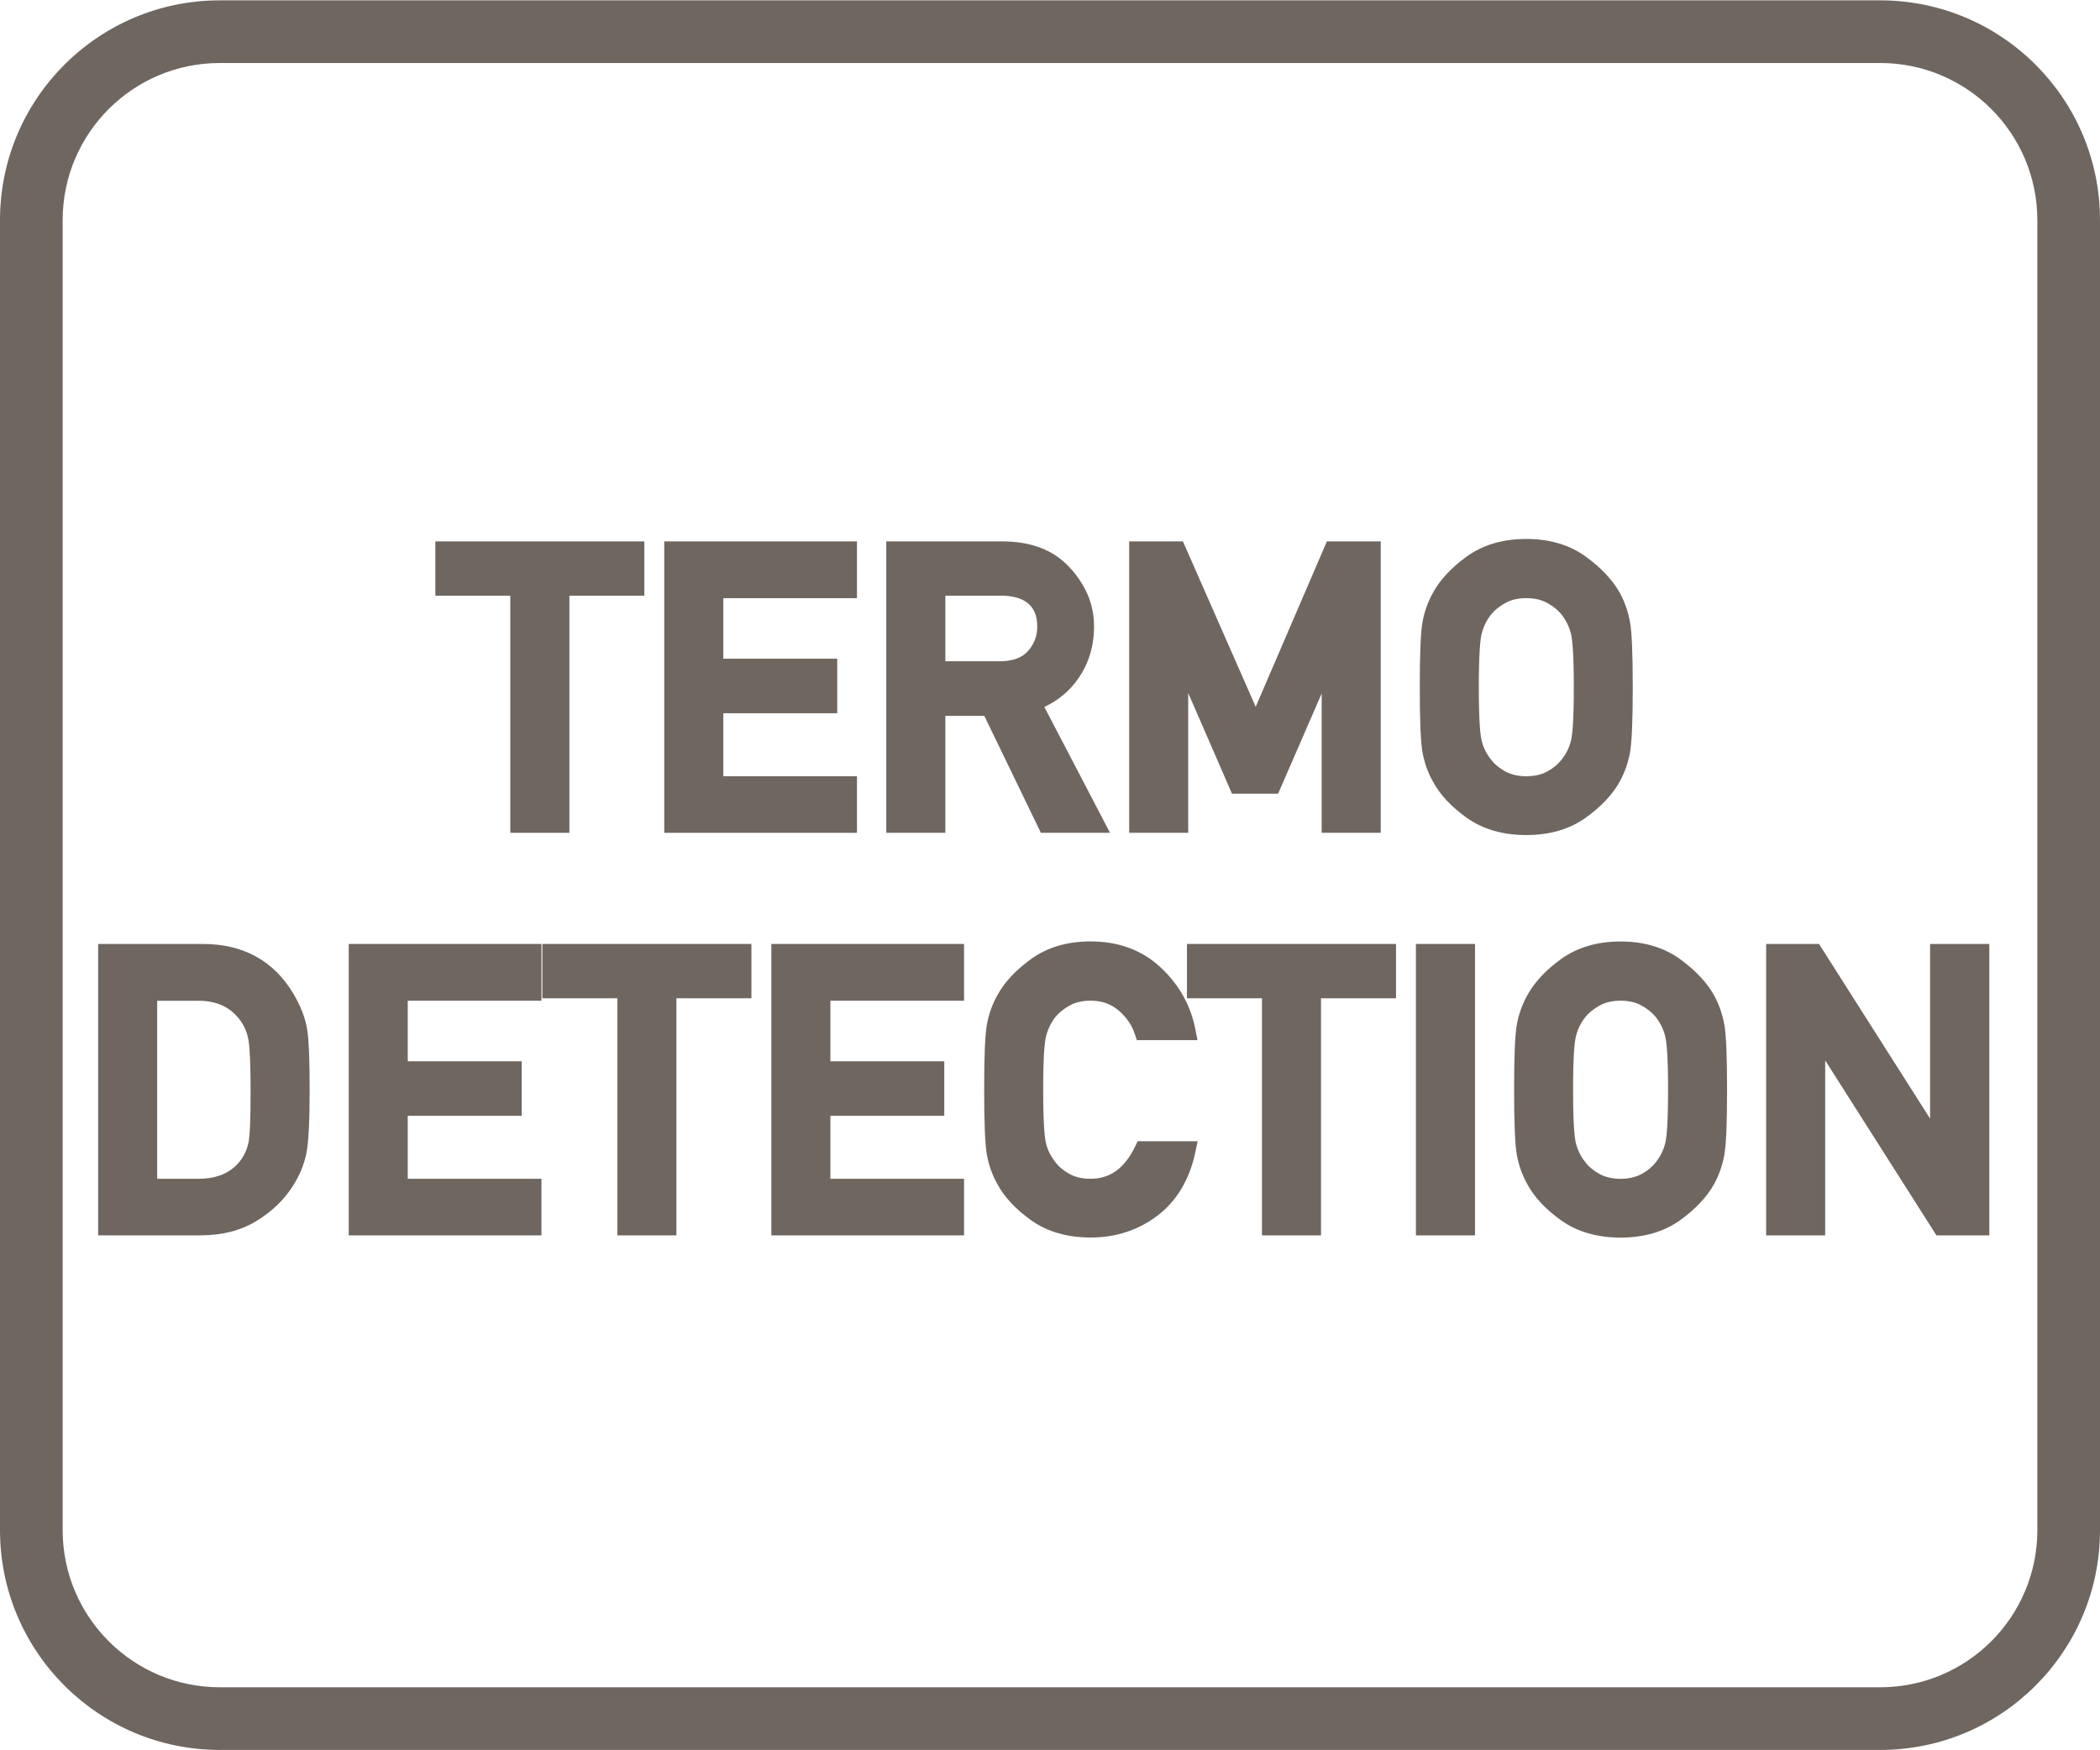
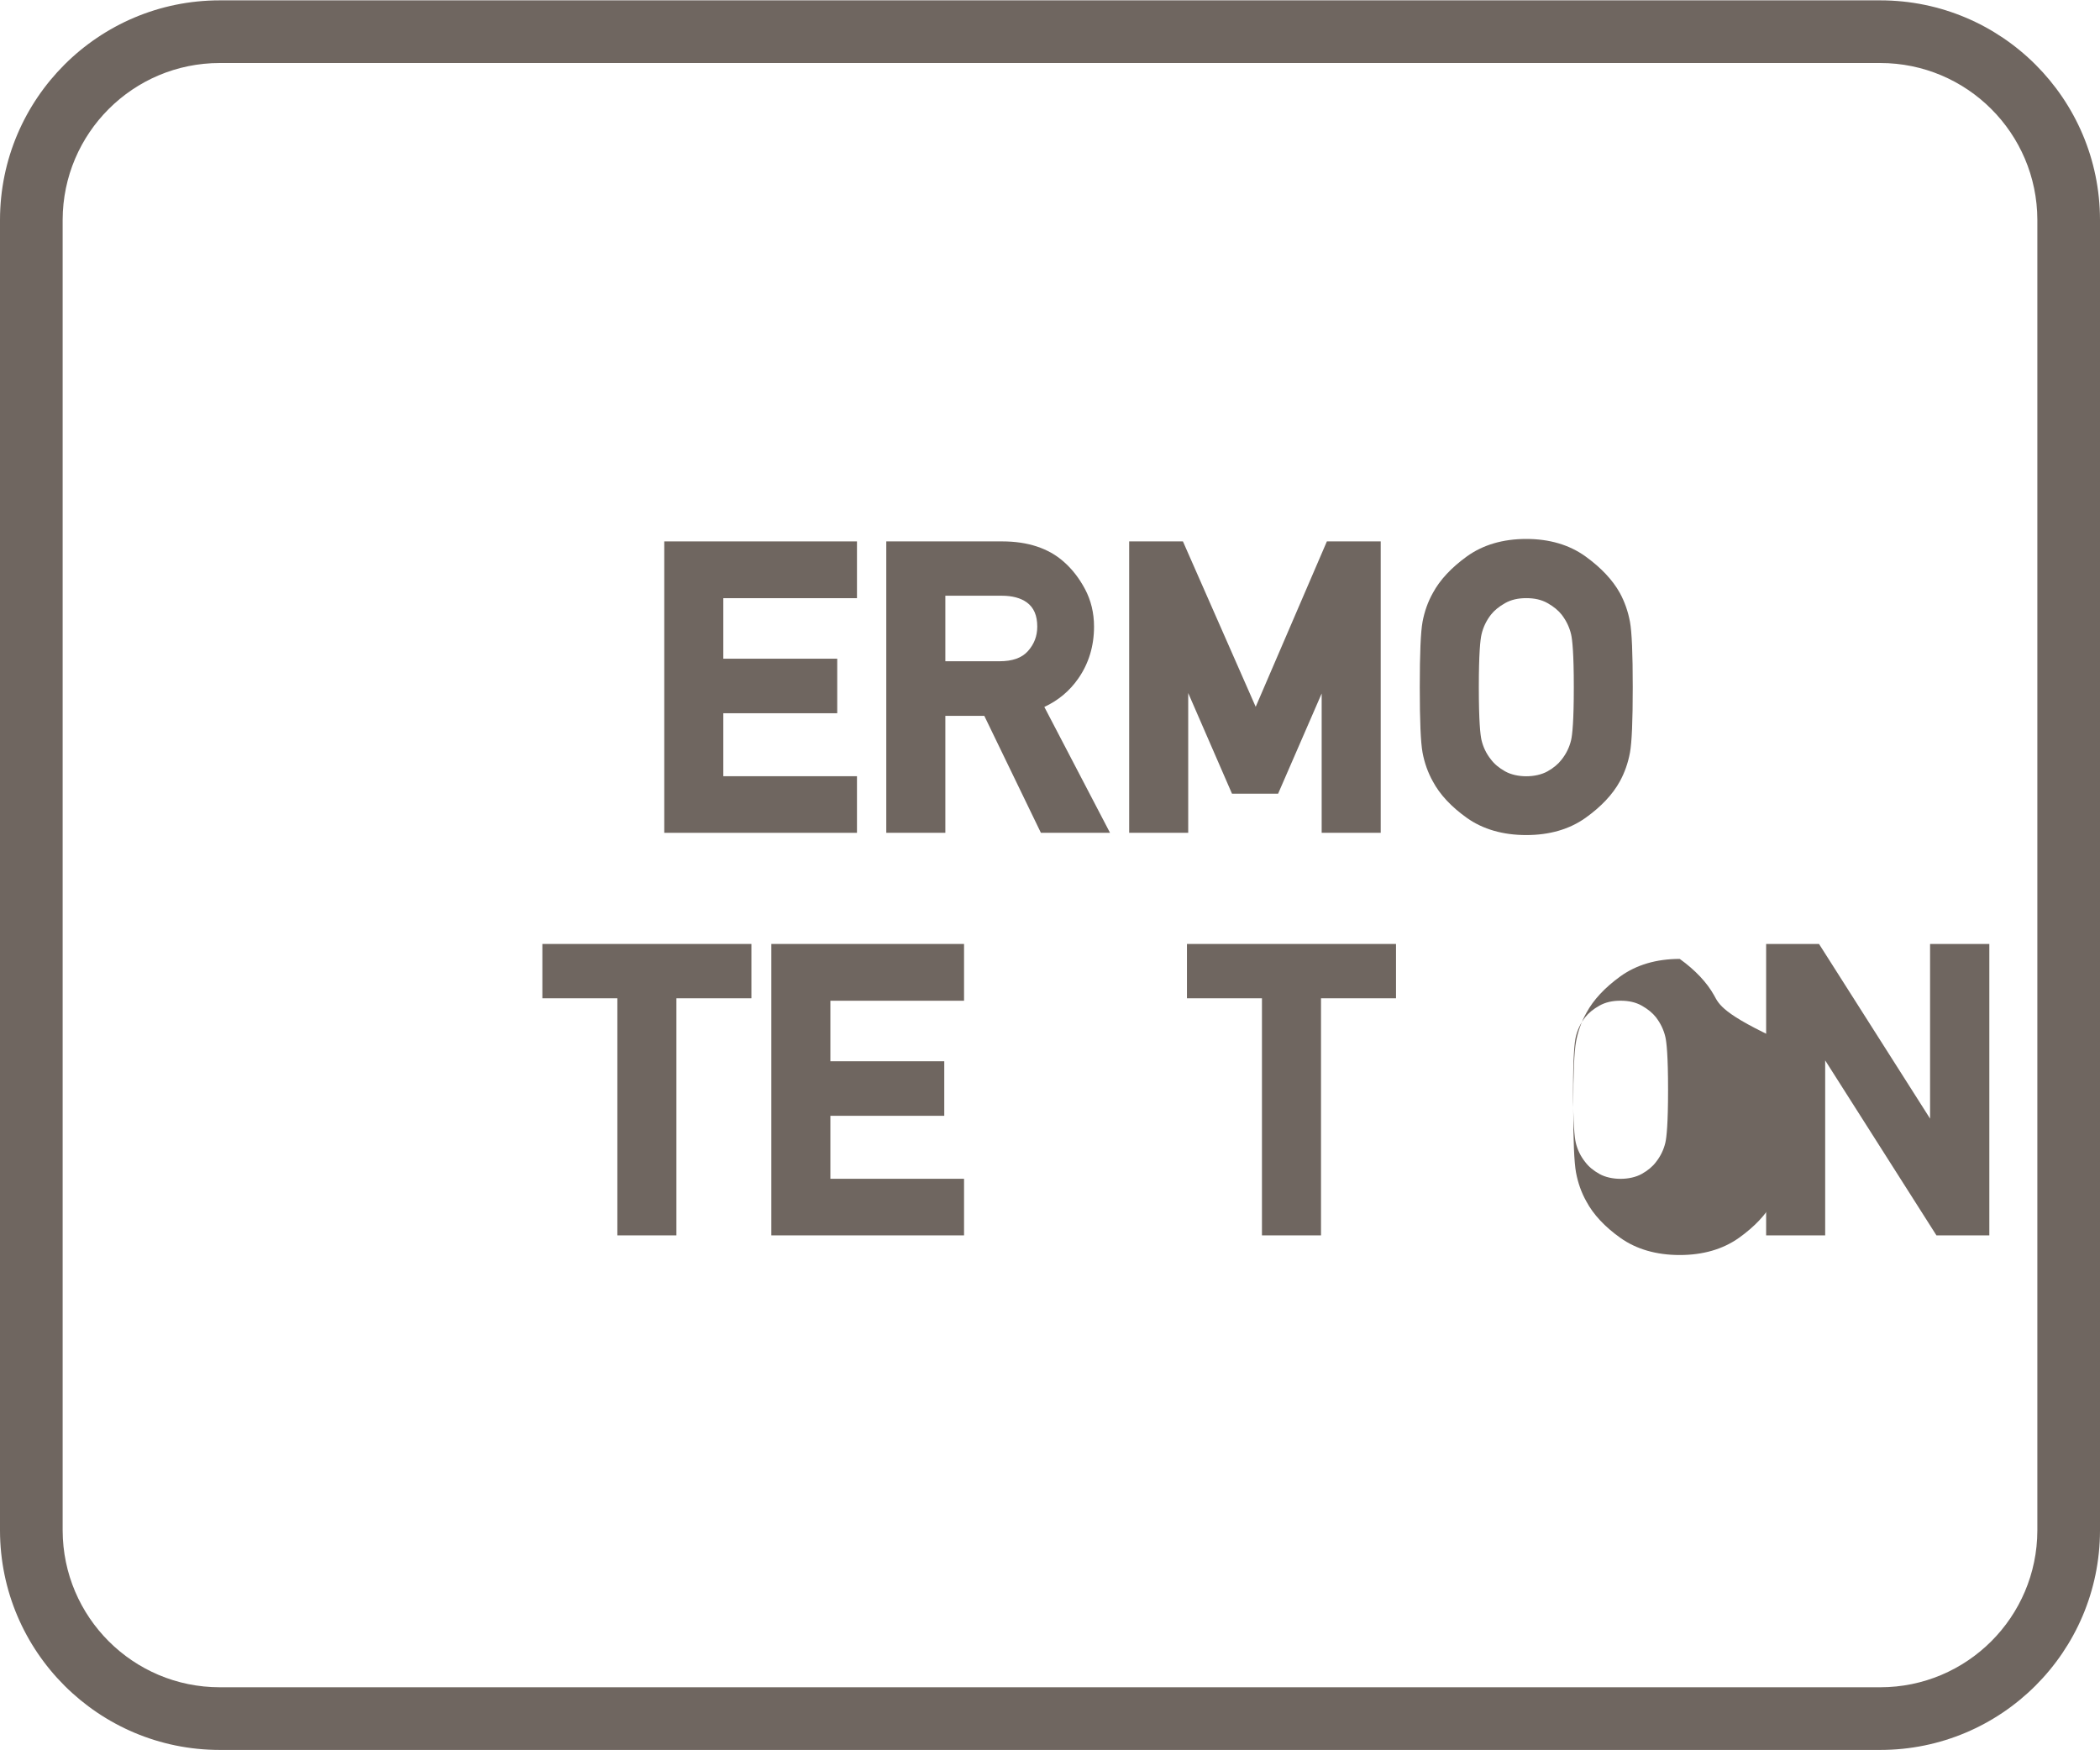
<svg xmlns="http://www.w3.org/2000/svg" version="1.1" id="Layer_1" x="0px" y="0px" viewBox="0 0 60 50" style="enable-background:new 0 0 60 50;" xml:space="preserve">
  <style type="text/css">
	.st0{fill:#6F6660;}
	.st1{fill-rule:evenodd;clip-rule:evenodd;fill:#6F6660;}
	.st2{fill:#FFFFFF;}
	.st3{fill:#6F6660;stroke:#6F6660;stroke-width:0.25;stroke-miterlimit:10;}
	.st4{enable-background:new    ;}
	.st5{fill:none;}
	.st6{fill:none;stroke:#6F6660;stroke-width:1.5;stroke-linecap:round;stroke-linejoin:round;stroke-miterlimit:10;}
	.st7{fill:none;stroke:#6F6660;stroke-miterlimit:10;}
	.st8{fill:#6F6660;stroke:#6F6660;stroke-width:0.5;stroke-miterlimit:10;}
	.st9{fill:#6F6660;stroke:#6F6660;stroke-linecap:round;stroke-miterlimit:10;}
	.st10{fill:#6F6660;stroke:#6F6660;stroke-width:0.75;stroke-linecap:round;stroke-miterlimit:10;}
	.st11{fill:#F2A803;stroke:#6F6660;stroke-width:0.75;stroke-linecap:round;stroke-miterlimit:10;}
	.st12{fill:none;stroke:#6F6660;stroke-width:0.5;stroke-miterlimit:10;}
	.st13{fill:none;stroke:#6F6660;stroke-width:0.951;stroke-linecap:round;stroke-linejoin:round;stroke-miterlimit:10;}
	.st14{fill:none;stroke:#6F6660;stroke-width:0.762;stroke-linecap:round;stroke-linejoin:round;stroke-miterlimit:10;}
	.st15{fill:none;stroke:#6F6660;stroke-linecap:round;stroke-linejoin:round;stroke-miterlimit:10;}
	.st16{fill:none;stroke:#6F6660;stroke-width:0.75;stroke-linecap:round;stroke-linejoin:round;stroke-miterlimit:10;}
	.st17{fill:none;stroke:#6F6660;stroke-width:0.432;stroke-linecap:round;stroke-linejoin:round;stroke-miterlimit:10;}
</style>
  <g>
    <path class="st0" d="M53.72,0.01H6.28C2.816,0.01,0.005,2.816,0,6.28v37.44c0.005,3.464,2.816,6.27,6.28,6.27h47.44   c3.464,0,6.275-2.806,6.28-6.27V6.28C59.995,2.816,57.184,0.01,53.72,0.01z M58.21,43.72c-0.005,2.476-2.014,4.48-4.49,4.48H6.28   c-2.476,0-4.484-2.004-4.49-4.48V6.28C1.796,3.804,3.804,1.8,6.28,1.8h47.44c2.476,0,4.484,2.004,4.49,4.48V43.72z" />
-     <polygon class="st0" points="14.58,23.791 16.268,23.791 16.268,17.018 18.41,17.018 18.41,15.466 12.438,15.466 12.438,17.018    14.58,17.018  " />
    <polygon class="st0" points="24.485,22.174 20.666,22.174 20.666,20.375 23.921,20.375 23.921,18.817 20.666,18.817 20.666,17.088    24.485,17.088 24.485,15.466 18.979,15.466 18.979,23.791 24.485,23.791  " />
    <path class="st0" d="M27.01,20.45h1.113l1.617,3.341h1.975l-1.877-3.596c0.397-0.185,0.723-0.456,0.969-0.811   c0.3-0.429,0.451-0.928,0.451-1.483c0-0.391-0.087-0.752-0.258-1.073c-0.166-0.312-0.372-0.576-0.611-0.784   c-0.435-0.384-1.025-0.578-1.755-0.578h-3.312v8.325h1.688V20.45z M27.01,17.018h1.613c0.299,0,0.541,0.065,0.716,0.192   c0.2,0.147,0.297,0.373,0.297,0.69c0,0.271-0.088,0.501-0.269,0.703c-0.175,0.193-0.44,0.287-0.813,0.287H27.01V17.018z" />
    <polygon class="st0" points="33.949,19.798 35.2,22.674 36.517,22.674 37.762,19.811 37.762,23.791 39.449,23.791 39.449,15.466    37.911,15.466 35.877,20.191 33.798,15.466 32.262,15.466 32.262,23.791 33.949,23.791  " />
    <path class="st0" d="M40.938,22.321c0.199,0.375,0.527,0.727,0.976,1.046c0.458,0.324,1.028,0.488,1.694,0.488   c0.662,0,1.23-0.164,1.688-0.488c0.448-0.319,0.779-0.67,0.984-1.043c0.139-0.252,0.236-0.53,0.291-0.827   c0.053-0.292,0.079-0.902,0.079-1.866s-0.026-1.574-0.079-1.866c-0.055-0.297-0.152-0.575-0.291-0.829   c-0.207-0.37-0.537-0.721-0.982-1.042c-0.459-0.33-1.027-0.498-1.69-0.498c-0.667,0-1.237,0.168-1.696,0.498   c-0.446,0.322-0.773,0.674-0.971,1.042c-0.143,0.253-0.242,0.532-0.297,0.829c-0.053,0.292-0.079,0.902-0.079,1.866   s0.026,1.574,0.079,1.866C40.699,21.794,40.799,22.073,40.938,22.321z M44.213,22.036c-0.336,0.186-0.874,0.186-1.208,0   c-0.174-0.097-0.31-0.21-0.409-0.344c-0.13-0.162-0.219-0.348-0.267-0.55c-0.035-0.152-0.077-0.537-0.077-1.512   c0-0.969,0.042-1.354,0.077-1.507c0.048-0.206,0.137-0.391,0.269-0.563c0.096-0.122,0.232-0.234,0.407-0.332   c0.169-0.095,0.366-0.141,0.604-0.141s0.435,0.046,0.603,0.14c0.176,0.099,0.312,0.211,0.407,0.332   c0.133,0.174,0.222,0.358,0.27,0.564c0.035,0.152,0.077,0.538,0.077,1.507c0,0.975-0.042,1.359-0.077,1.512   c-0.048,0.202-0.137,0.388-0.272,0.558C44.521,21.826,44.386,21.939,44.213,22.036z" />
-     <path class="st0" d="M8.393,28.404c-0.563-0.954-1.438-1.438-2.6-1.438H2.804v8.325h2.914c0.625,0,1.167-0.139,1.61-0.411   c0.438-0.267,0.787-0.603,1.038-0.997c0.191-0.297,0.322-0.612,0.388-0.938c0.062-0.314,0.093-0.907,0.093-1.813   c0-0.84-0.021-1.396-0.067-1.702C8.732,29.109,8.603,28.765,8.393,28.404z M4.491,28.588h1.173c0.527,0,0.919,0.182,1.195,0.554   c0.132,0.18,0.215,0.385,0.247,0.611c0.035,0.254,0.054,0.732,0.054,1.421c0,0.881-0.026,1.244-0.048,1.394   c-0.029,0.193-0.097,0.368-0.204,0.531c-0.267,0.387-0.674,0.575-1.244,0.575H4.491V28.588z" />
-     <polygon class="st0" points="9.964,35.291 15.47,35.291 15.47,33.674 11.65,33.674 11.65,31.875 14.905,31.875 14.905,30.317    11.65,30.317 11.65,28.588 15.47,28.588 15.47,26.966 9.964,26.966  " />
    <polygon class="st0" points="15.496,28.518 17.639,28.518 17.639,35.291 19.326,35.291 19.326,28.518 21.469,28.518 21.469,26.966    15.496,26.966  " />
    <polygon class="st0" points="22.038,35.291 27.544,35.291 27.544,33.674 23.725,33.674 23.725,31.875 26.979,31.875 26.979,30.317    23.725,30.317 23.725,28.588 27.544,28.588 27.544,26.966 22.038,26.966  " />
-     <path class="st0" d="M32.435,32.746c-0.299,0.624-0.716,0.928-1.274,0.928c-0.239,0-0.437-0.045-0.604-0.138   c-0.173-0.096-0.309-0.209-0.408-0.343c-0.131-0.165-0.221-0.35-0.267-0.551c-0.035-0.152-0.077-0.537-0.077-1.512   c0-0.969,0.042-1.354,0.078-1.508c0.046-0.201,0.136-0.391,0.266-0.562c0.098-0.124,0.235-0.236,0.409-0.334   c0.166-0.093,0.369-0.14,0.603-0.14c0.317,0,0.578,0.091,0.797,0.279c0.226,0.192,0.382,0.419,0.466,0.676l0.056,0.173h1.734   l-0.058-0.297c-0.131-0.686-0.462-1.281-0.983-1.77c-0.53-0.5-1.207-0.754-2.012-0.754c-0.666,0-1.236,0.168-1.695,0.498   c-0.446,0.322-0.773,0.674-0.971,1.042c-0.143,0.253-0.242,0.532-0.297,0.828c-0.053,0.287-0.079,0.897-0.079,1.867   s0.026,1.58,0.079,1.866c0.055,0.297,0.154,0.576,0.294,0.824c0.199,0.375,0.527,0.727,0.976,1.046   c0.458,0.324,1.028,0.488,1.693,0.488c0.724,0,1.367-0.212,1.913-0.628c0.551-0.419,0.915-1.032,1.081-1.821l0.064-0.302h-1.716   L32.435,32.746z" />
    <polygon class="st0" points="33.913,28.518 36.056,28.518 36.056,35.291 37.743,35.291 37.743,28.518 39.886,28.518 39.886,26.966    33.913,26.966  " />
-     <rect x="40.455" y="26.966" class="st0" width="1.688" height="8.325" />
-     <path class="st0" d="M48.975,28.435c-0.207-0.37-0.537-0.721-0.982-1.042c-0.459-0.33-1.027-0.498-1.69-0.498   c-0.667,0-1.237,0.168-1.696,0.498c-0.446,0.322-0.773,0.674-0.971,1.042c-0.143,0.253-0.242,0.532-0.297,0.829   c-0.053,0.292-0.079,0.902-0.079,1.866s0.026,1.574,0.079,1.866c0.055,0.297,0.154,0.576,0.294,0.824   c0.199,0.375,0.527,0.727,0.976,1.046c0.458,0.324,1.028,0.488,1.694,0.488c0.662,0,1.23-0.164,1.688-0.488   c0.448-0.319,0.779-0.67,0.984-1.043c0.139-0.252,0.236-0.53,0.291-0.827c0.053-0.292,0.079-0.902,0.079-1.866   s-0.026-1.574-0.079-1.866C49.211,28.968,49.113,28.689,48.975,28.435z M46.906,33.536c-0.336,0.186-0.874,0.186-1.208,0   c-0.174-0.097-0.31-0.21-0.409-0.344c-0.13-0.162-0.219-0.348-0.267-0.55c-0.035-0.152-0.077-0.537-0.077-1.512   c0-0.969,0.042-1.354,0.077-1.507c0.048-0.206,0.137-0.391,0.269-0.563c0.096-0.122,0.232-0.234,0.407-0.332   c0.169-0.095,0.366-0.141,0.604-0.141s0.435,0.046,0.603,0.14c0.176,0.099,0.312,0.211,0.407,0.332   c0.133,0.174,0.222,0.358,0.27,0.564c0.035,0.152,0.077,0.538,0.077,1.507c0,0.975-0.042,1.359-0.077,1.512   c-0.048,0.202-0.137,0.388-0.272,0.558C47.215,33.326,47.079,33.439,46.906,33.536z" />
+     <path class="st0" d="M48.975,28.435c-0.207-0.37-0.537-0.721-0.982-1.042c-0.667,0-1.237,0.168-1.696,0.498c-0.446,0.322-0.773,0.674-0.971,1.042c-0.143,0.253-0.242,0.532-0.297,0.829   c-0.053,0.292-0.079,0.902-0.079,1.866s0.026,1.574,0.079,1.866c0.055,0.297,0.154,0.576,0.294,0.824   c0.199,0.375,0.527,0.727,0.976,1.046c0.458,0.324,1.028,0.488,1.694,0.488c0.662,0,1.23-0.164,1.688-0.488   c0.448-0.319,0.779-0.67,0.984-1.043c0.139-0.252,0.236-0.53,0.291-0.827c0.053-0.292,0.079-0.902,0.079-1.866   s-0.026-1.574-0.079-1.866C49.211,28.968,49.113,28.689,48.975,28.435z M46.906,33.536c-0.336,0.186-0.874,0.186-1.208,0   c-0.174-0.097-0.31-0.21-0.409-0.344c-0.13-0.162-0.219-0.348-0.267-0.55c-0.035-0.152-0.077-0.537-0.077-1.512   c0-0.969,0.042-1.354,0.077-1.507c0.048-0.206,0.137-0.391,0.269-0.563c0.096-0.122,0.232-0.234,0.407-0.332   c0.169-0.095,0.366-0.141,0.604-0.141s0.435,0.046,0.603,0.14c0.176,0.099,0.312,0.211,0.407,0.332   c0.133,0.174,0.222,0.358,0.27,0.564c0.035,0.152,0.077,0.538,0.077,1.507c0,0.975-0.042,1.359-0.077,1.512   c-0.048,0.202-0.137,0.388-0.272,0.558C47.215,33.326,47.079,33.439,46.906,33.536z" />
    <polygon class="st0" points="55.145,31.955 51.972,26.966 50.461,26.966 50.461,35.291 52.148,35.291 52.148,30.292 55.327,35.291    56.838,35.291 56.838,26.966 55.145,26.966  " />
  </g>
</svg>